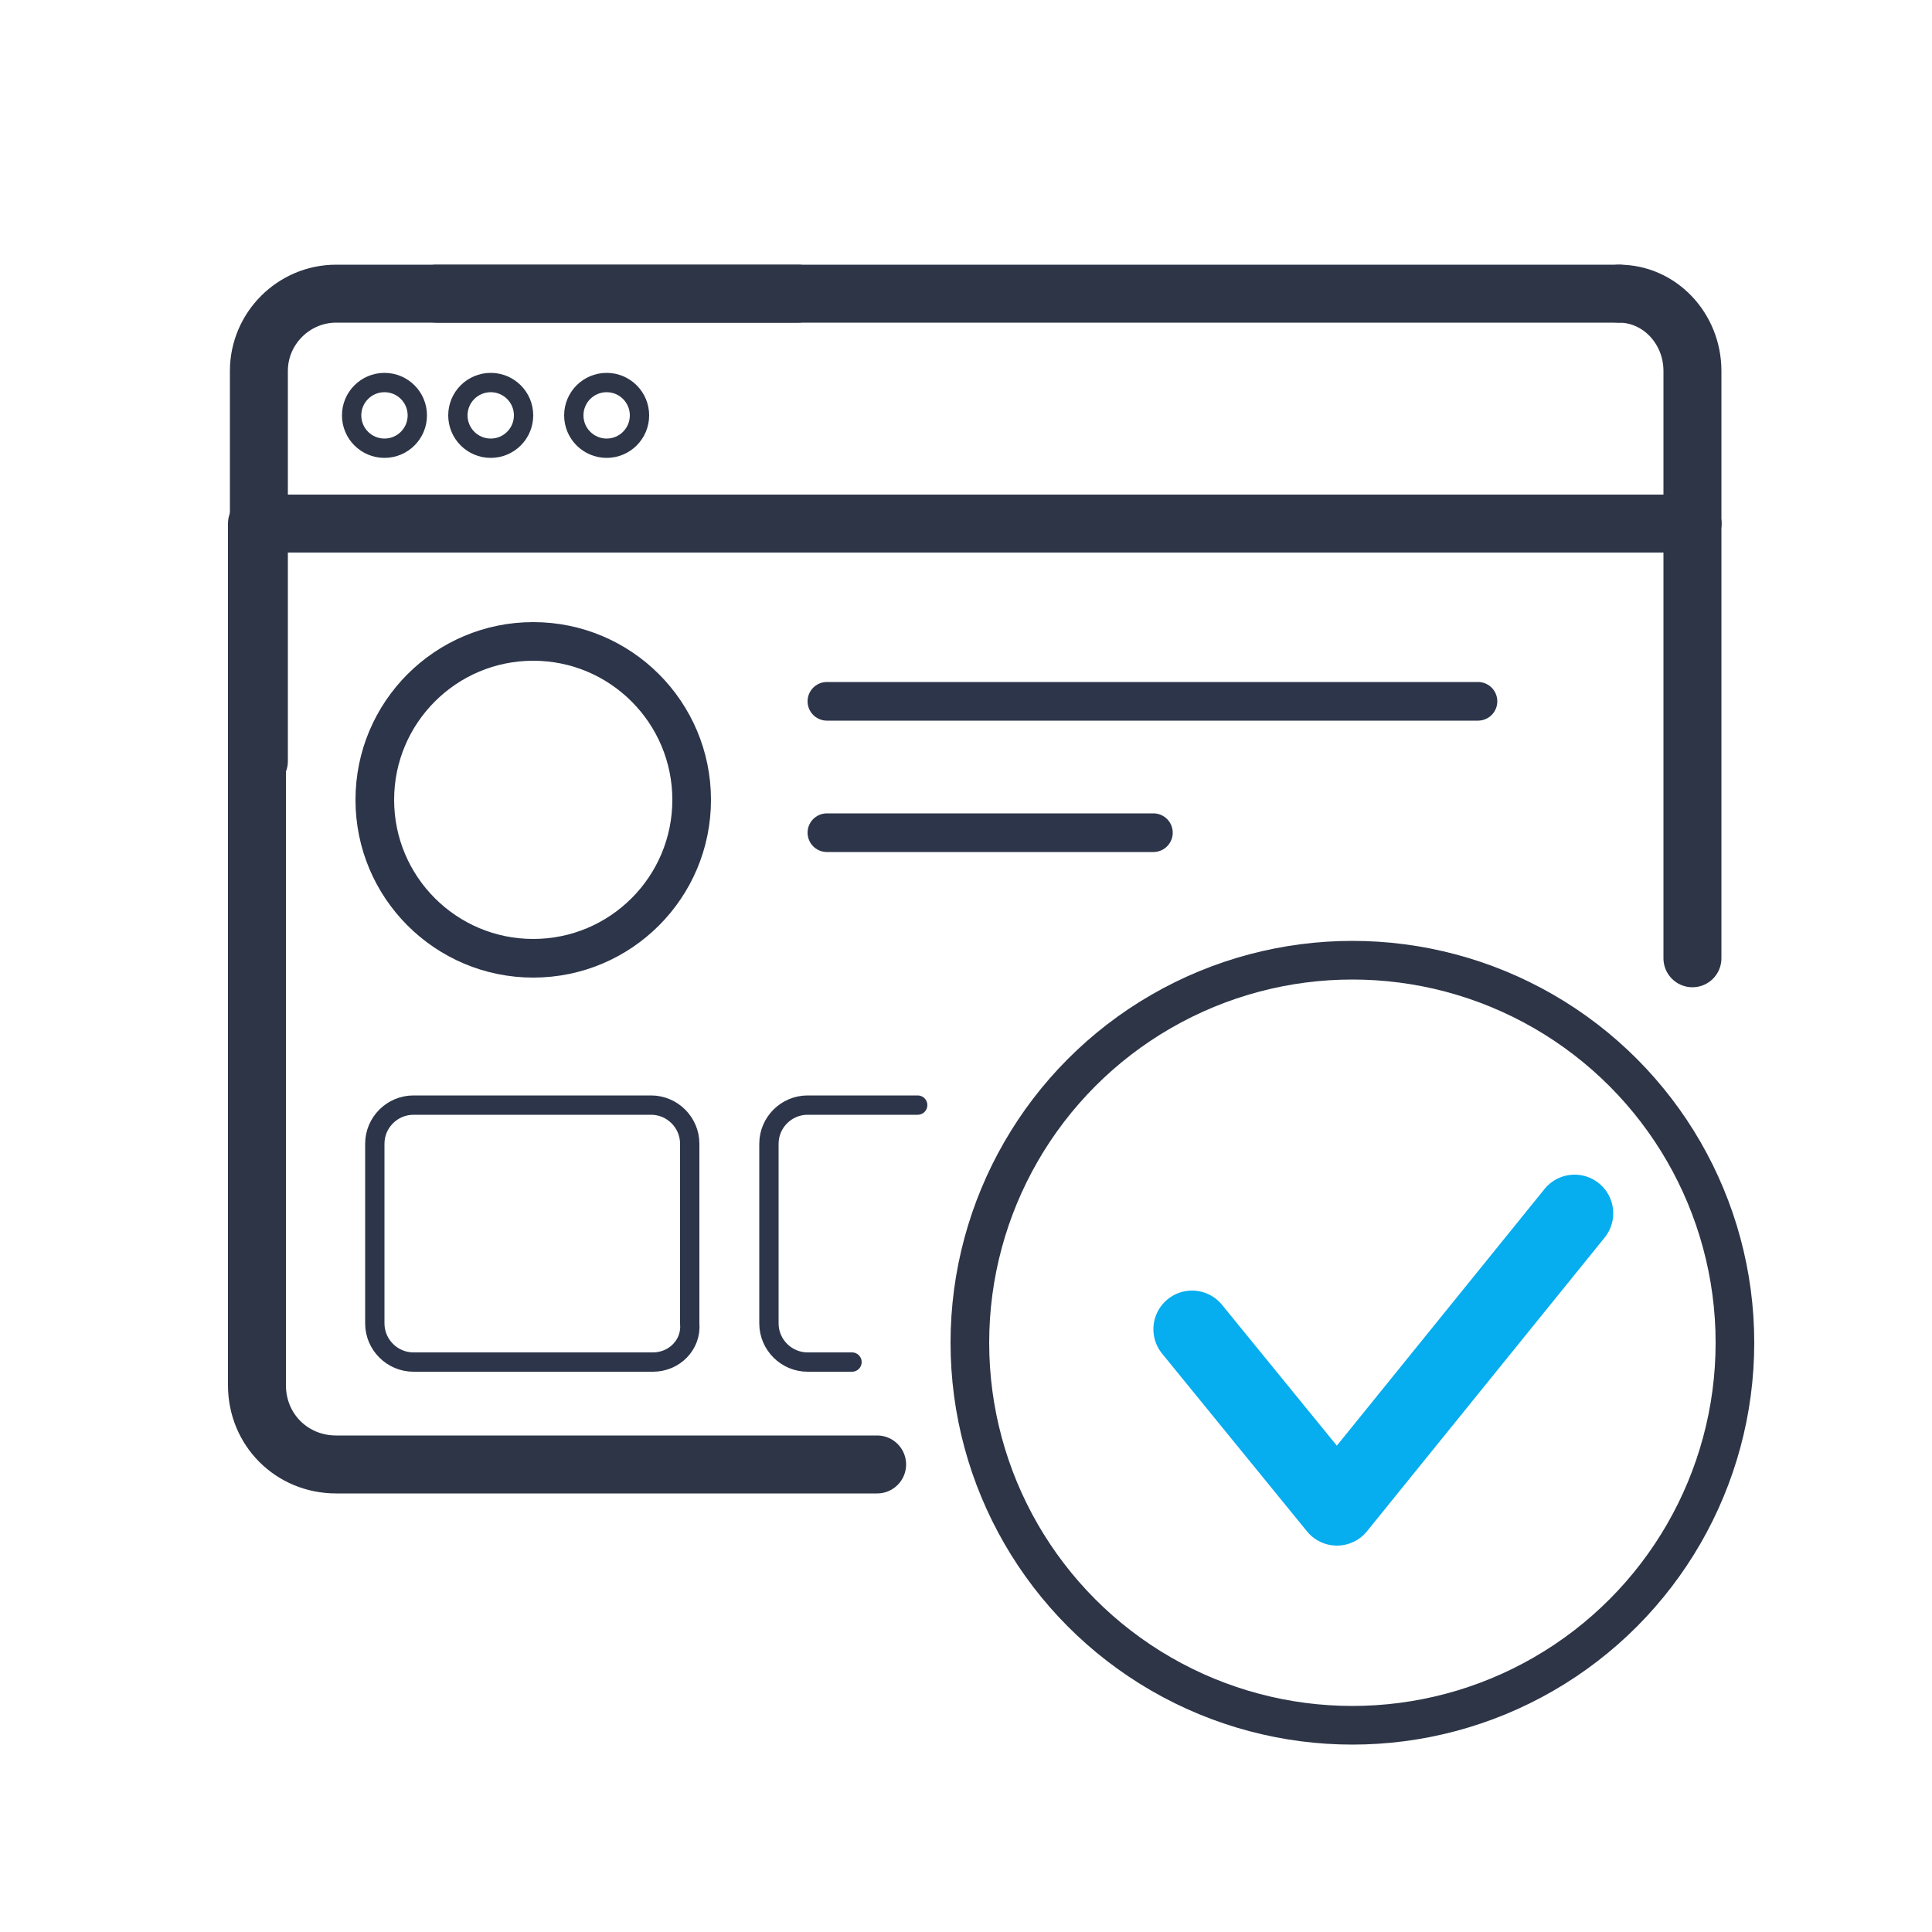
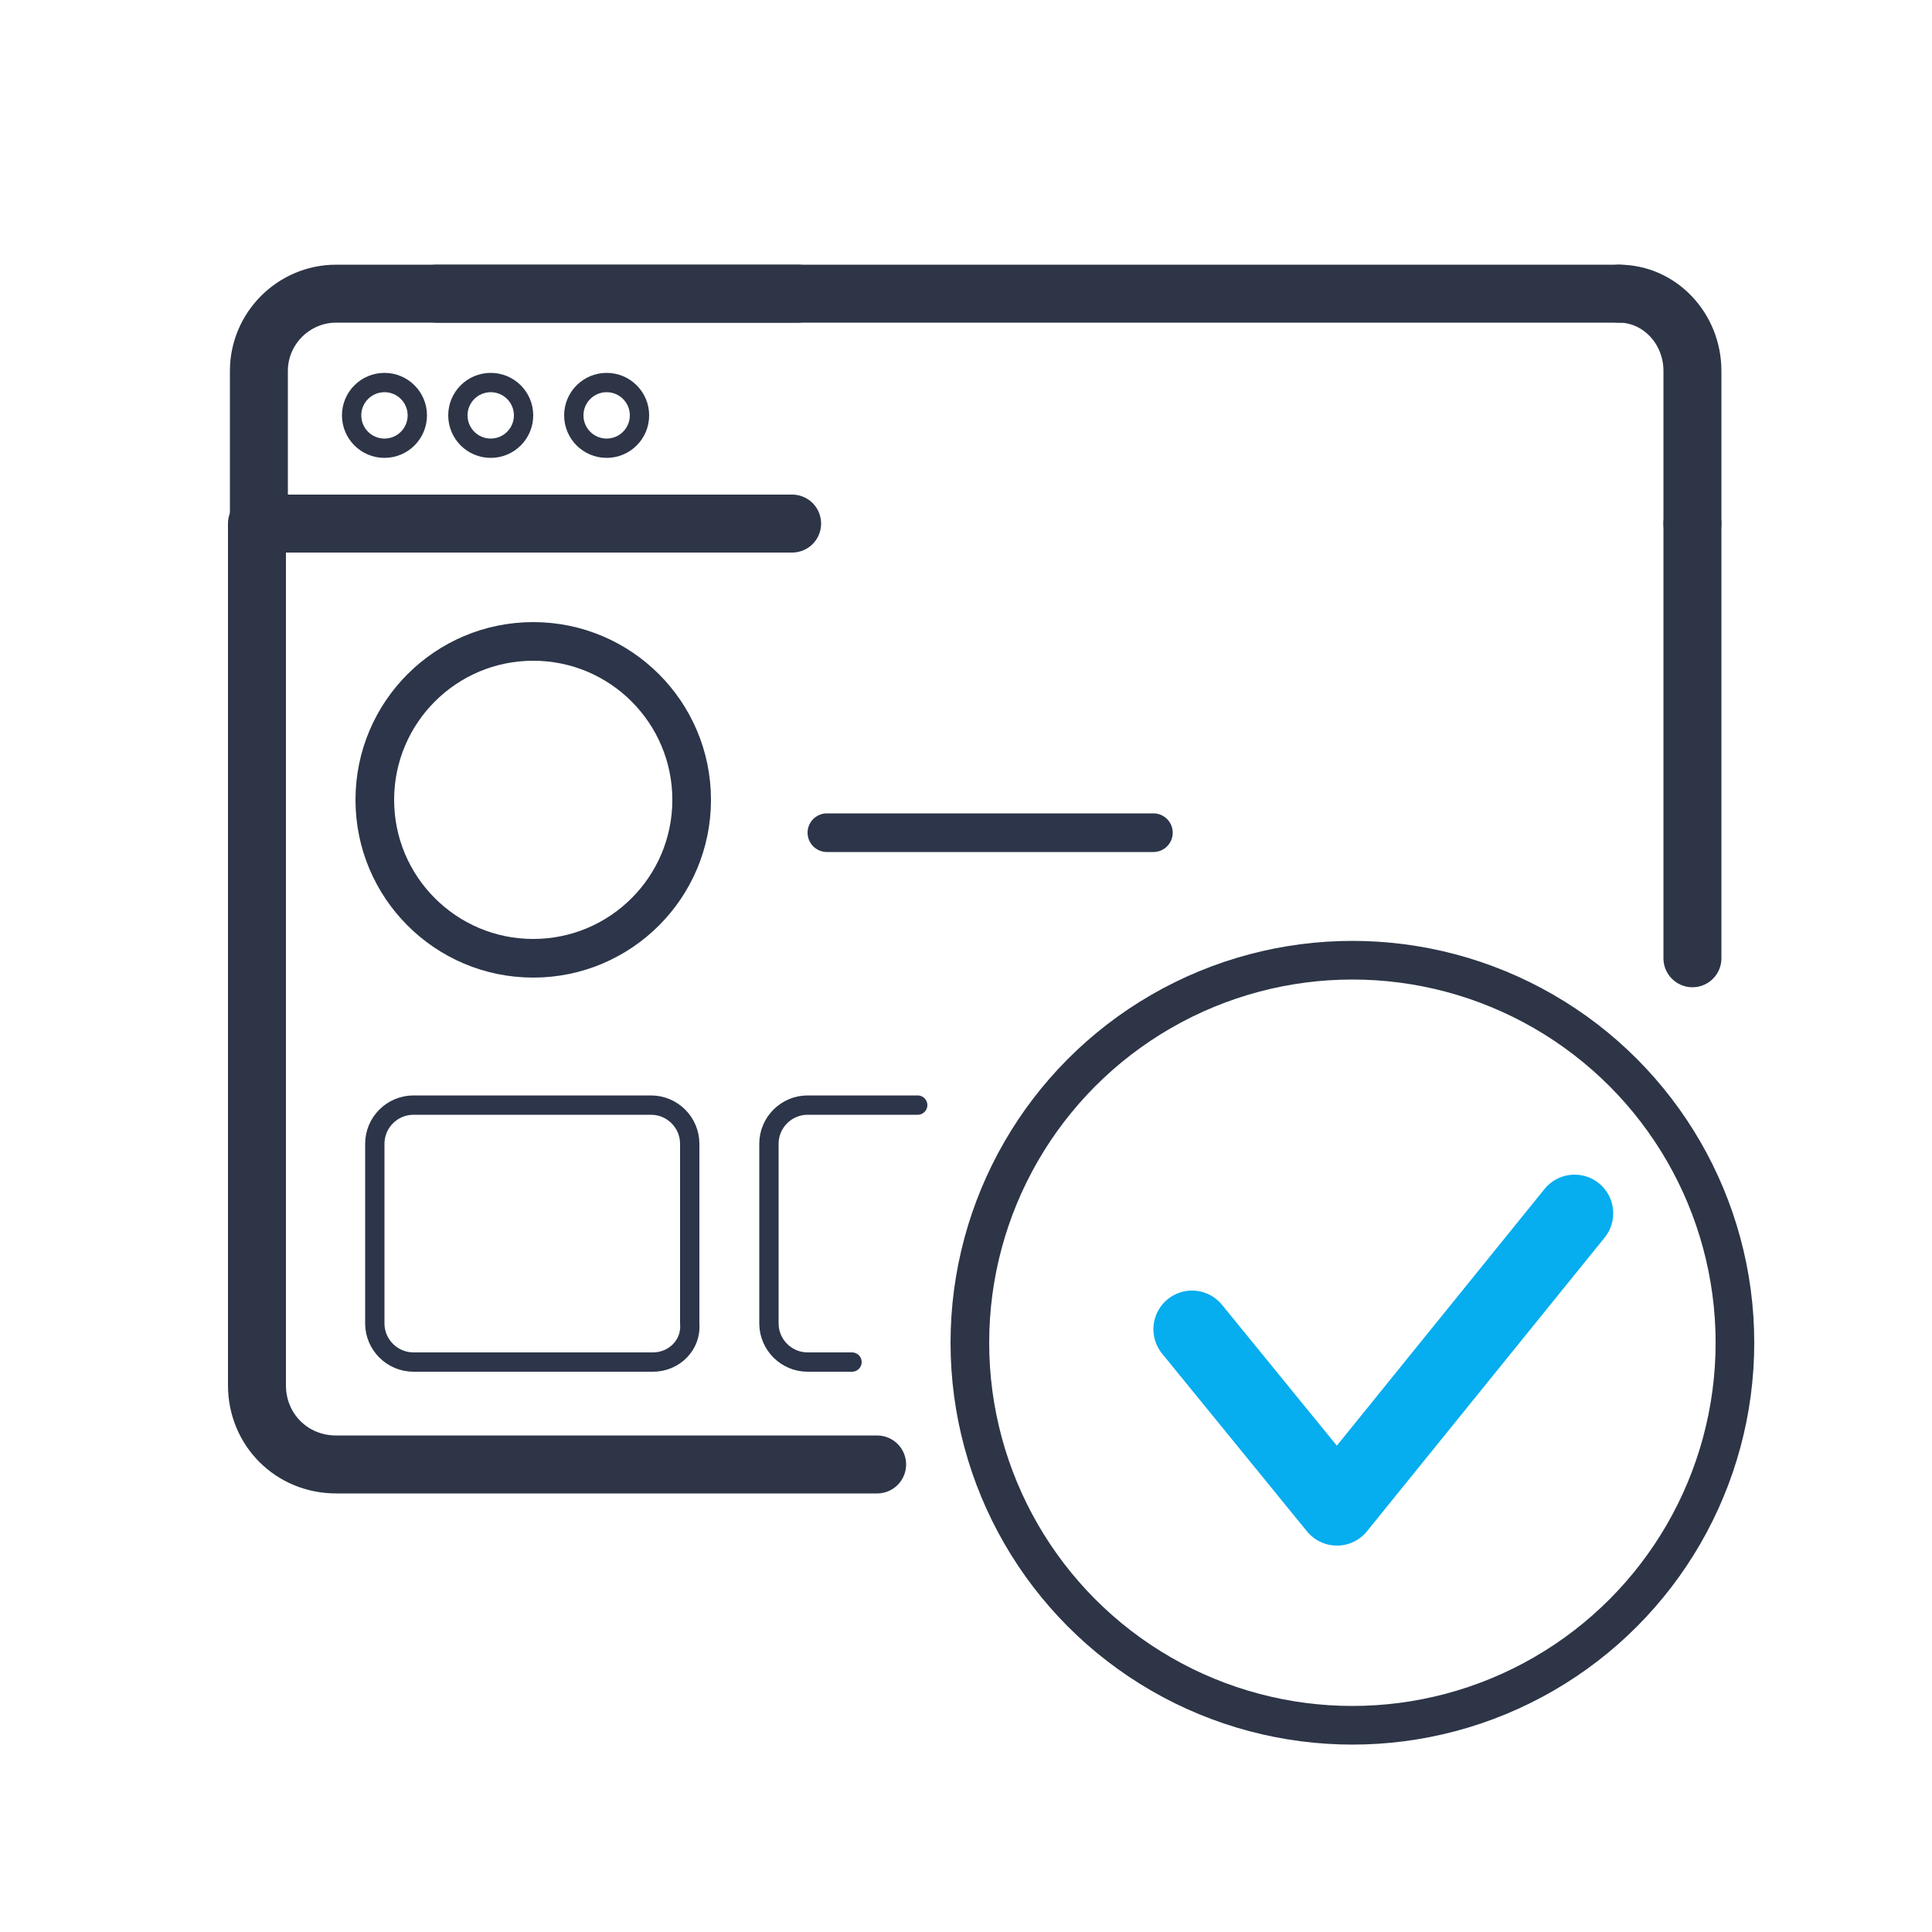
<svg xmlns="http://www.w3.org/2000/svg" version="1.1" id="Слой_1" x="0px" y="0px" viewBox="0 0 100 100" enable-background="new 0 0 100 100" xml:space="preserve">
  <polyline fill="none" stroke="#06ADEF" stroke-width="4" stroke-linecap="round" stroke-linejoin="round" stroke-miterlimit="10" points="  61.7,68.8 69.2,78 81.5,62.8 " />
  <circle fill="none" stroke="#2D3547" stroke-width="2" stroke-linecap="round" stroke-linejoin="round" stroke-miterlimit="10" cx="70" cy="69.5" r="19.8" />
  <path fill="none" stroke="#2D3547" stroke-width="3" stroke-linecap="round" stroke-linejoin="round" stroke-miterlimit="10" d="  M41.3,15.2H17.4c-2.2,0-4,1.8-4,4v7.9" />
  <path fill="none" stroke="#2D3547" stroke-width="3" stroke-linecap="round" stroke-linejoin="round" stroke-miterlimit="10" d="  M83.8,15.2c2.1,0,3.8,1.8,3.8,4v7.9" />
  <path fill="none" stroke="#2D3547" stroke-width="3" stroke-linecap="round" stroke-linejoin="round" stroke-miterlimit="10" d="  M83.8,15.2" />
  <line fill="none" stroke="#2D3547" stroke-width="3" stroke-linecap="round" stroke-linejoin="round" stroke-miterlimit="10" x1="22.6" y1="15.2" x2="83.8" y2="15.2" />
  <circle fill="none" stroke="#2D3547" stroke-linecap="round" stroke-linejoin="round" stroke-miterlimit="10" cx="19.9" cy="21.5" r="1.7" />
  <circle fill="none" stroke="#2D3547" stroke-linecap="round" stroke-linejoin="round" stroke-miterlimit="10" cx="25.4" cy="21.5" r="1.7" />
  <circle fill="none" stroke="#2D3547" stroke-linecap="round" stroke-linejoin="round" stroke-miterlimit="10" cx="31.4" cy="21.5" r="1.7" />
  <path fill="none" stroke="#2D3547" stroke-width="3" stroke-linecap="round" stroke-linejoin="round" stroke-miterlimit="10" d="  M45.4,75.8h-28c-2.3,0-4.1-1.8-4.1-4.1V27.1l27.7,0" />
-   <polyline fill="none" stroke="#2D3547" stroke-width="3" stroke-linecap="round" stroke-linejoin="round" stroke-miterlimit="10" points="  87.6,27.1 13.4,27.1 13.4,39.4 " />
  <line fill="none" stroke="#2D3547" stroke-width="3" stroke-linecap="round" stroke-linejoin="round" stroke-miterlimit="10" x1="87.6" y1="49.6" x2="87.6" y2="27.1" />
  <path fill="none" stroke="#61AAEA" stroke-width="4" stroke-linecap="round" stroke-linejoin="round" stroke-miterlimit="10" d="  M79.4,36.3" />
  <path fill="none" stroke="#2C3549" stroke-linecap="round" stroke-linejoin="round" stroke-miterlimit="10" d="M33.8,70.5H21.4  c-1.1,0-2-0.9-2-2v-9.3c0-1.1,0.9-2,2-2h12.3c1.1,0,2,0.9,2,2v9.3C35.8,69.6,34.9,70.5,33.8,70.5z" />
  <path fill="none" stroke="#2C3549" stroke-linecap="round" stroke-linejoin="round" stroke-miterlimit="10" d="M44.1,70.5h-2.3  c-1.1,0-2-0.9-2-2v-9.3c0-1.1,0.9-2,2-2h5.7" />
  <circle fill="none" stroke="#2C3549" stroke-width="2" stroke-linecap="round" stroke-linejoin="round" stroke-miterlimit="10" cx="27.6" cy="41.4" r="8.2" />
-   <line fill="none" stroke="#2C3549" stroke-width="2" stroke-linecap="round" stroke-linejoin="round" stroke-miterlimit="10" x1="42.8" y1="36.3" x2="76.5" y2="36.3" />
  <line fill="none" stroke="#2C3549" stroke-width="2" stroke-linecap="round" stroke-linejoin="round" stroke-miterlimit="10" x1="42.8" y1="43.1" x2="59.7" y2="43.1" />
</svg>